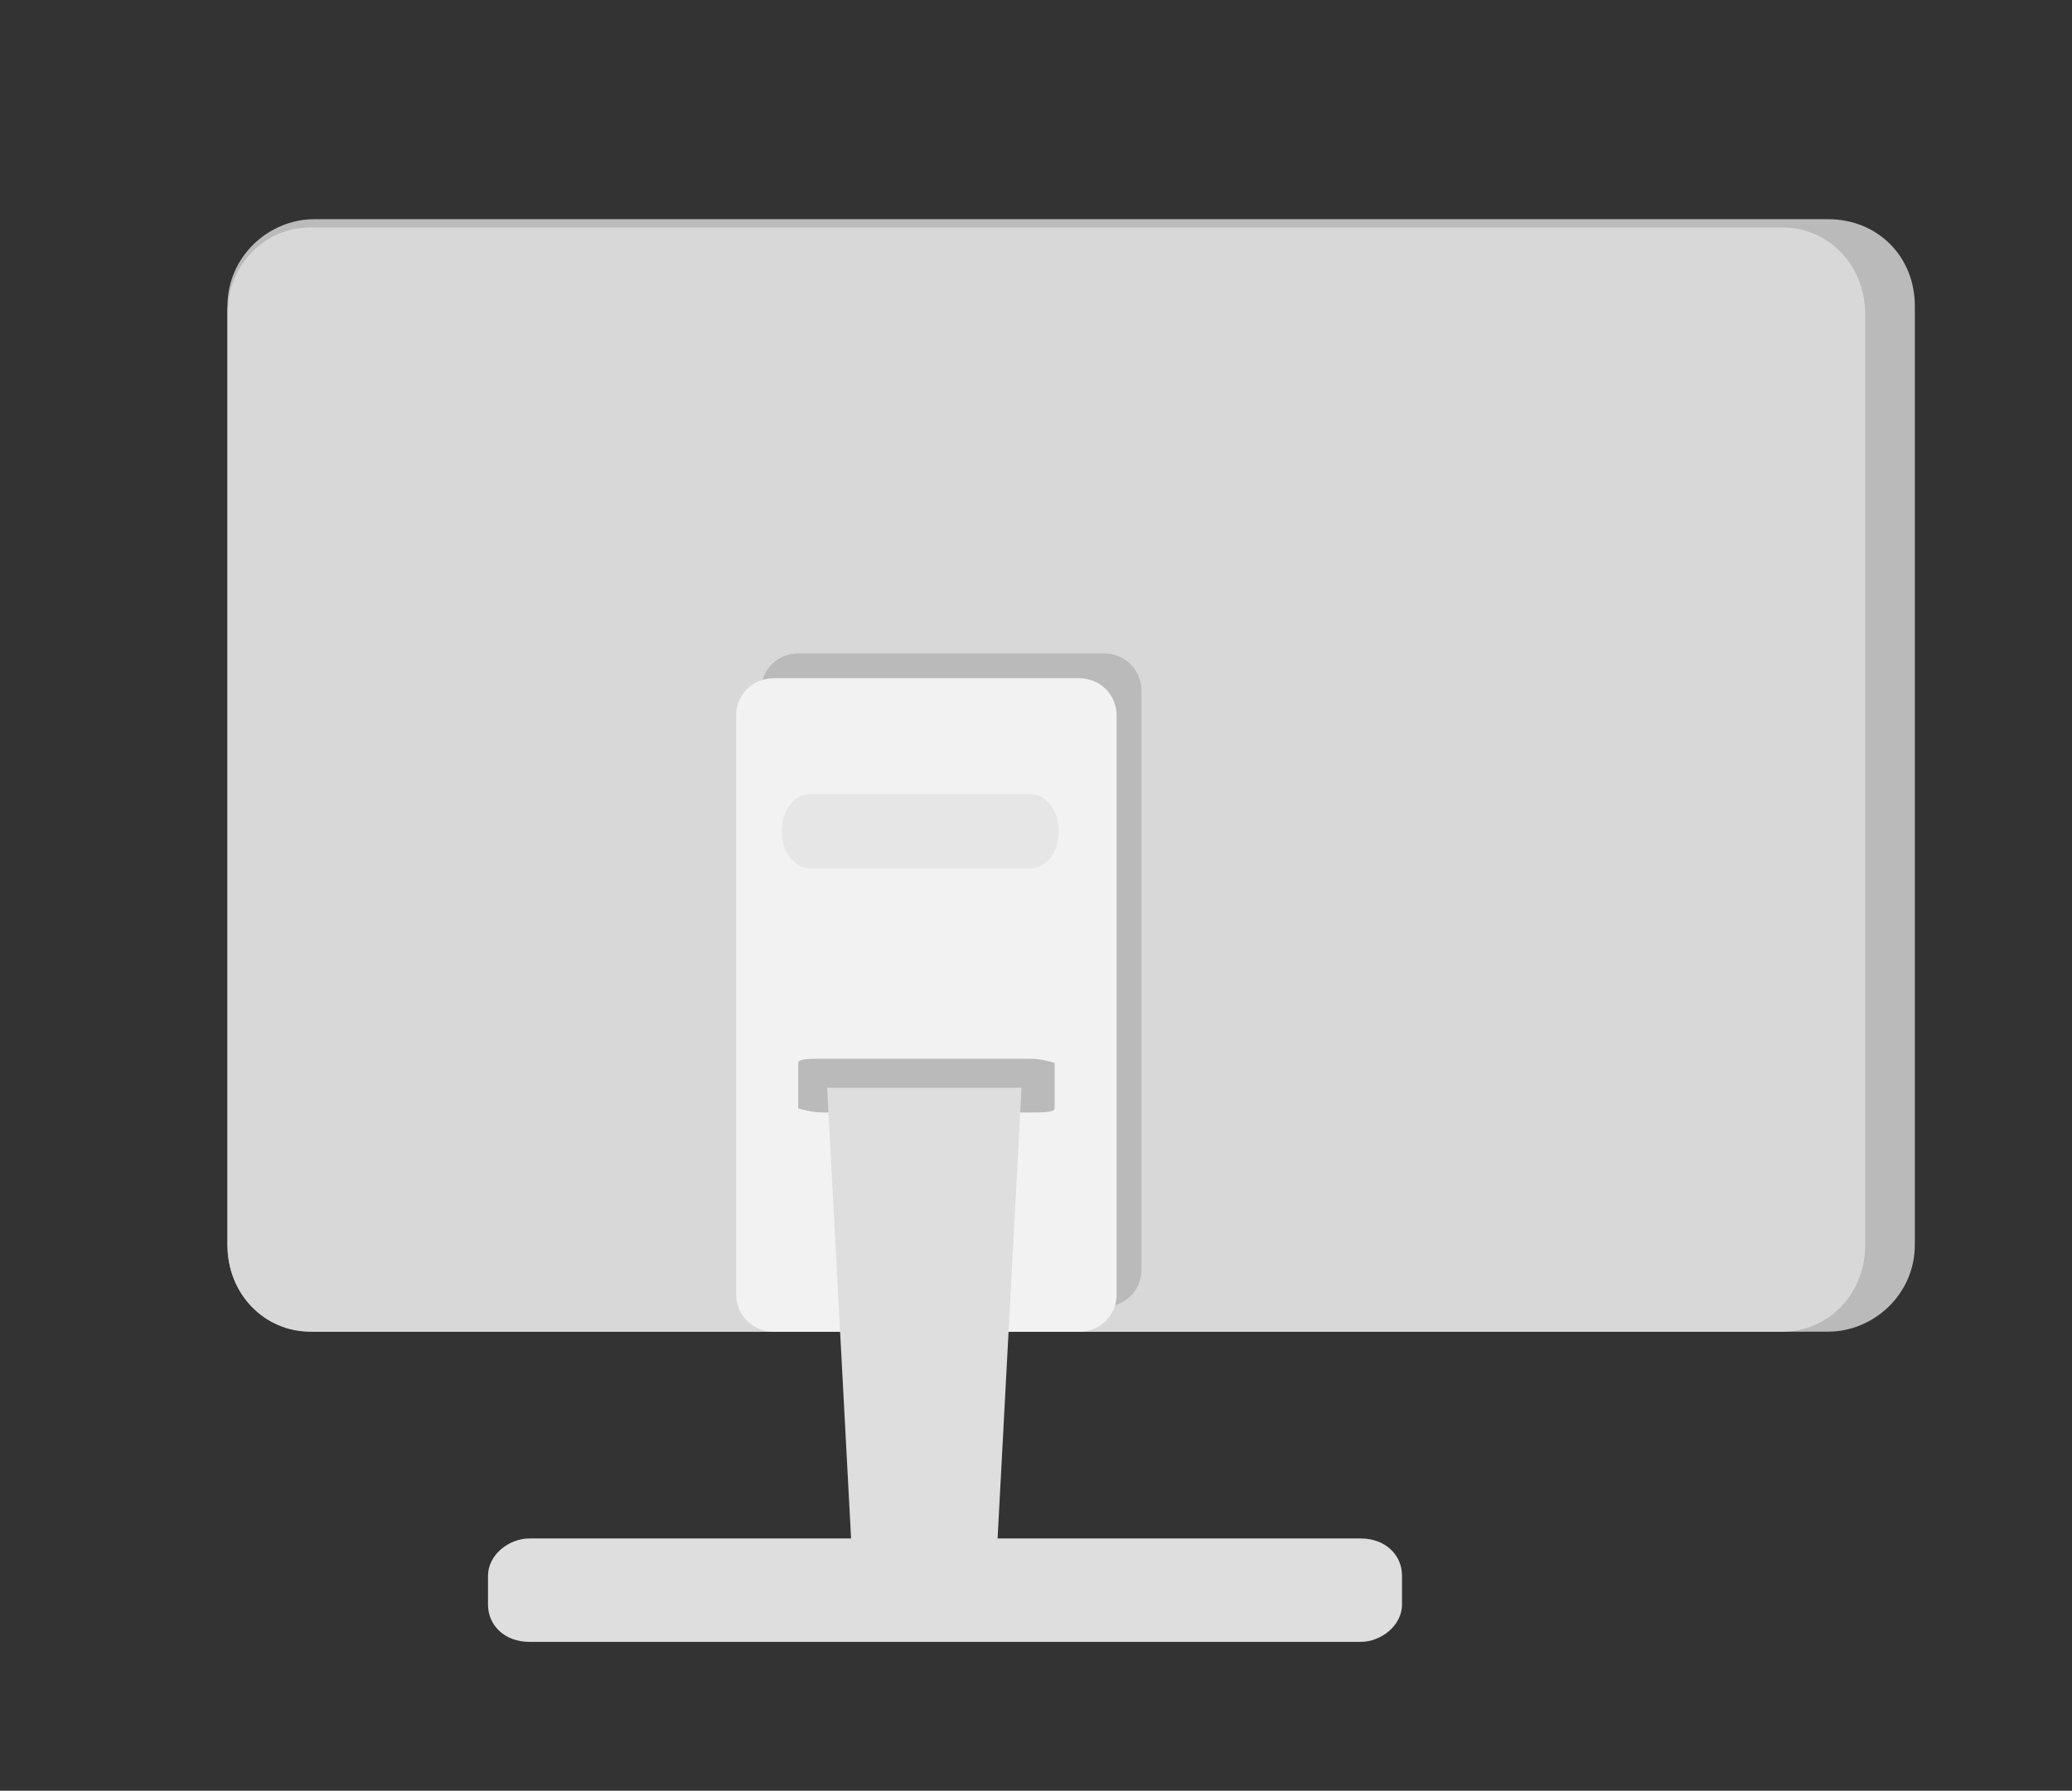
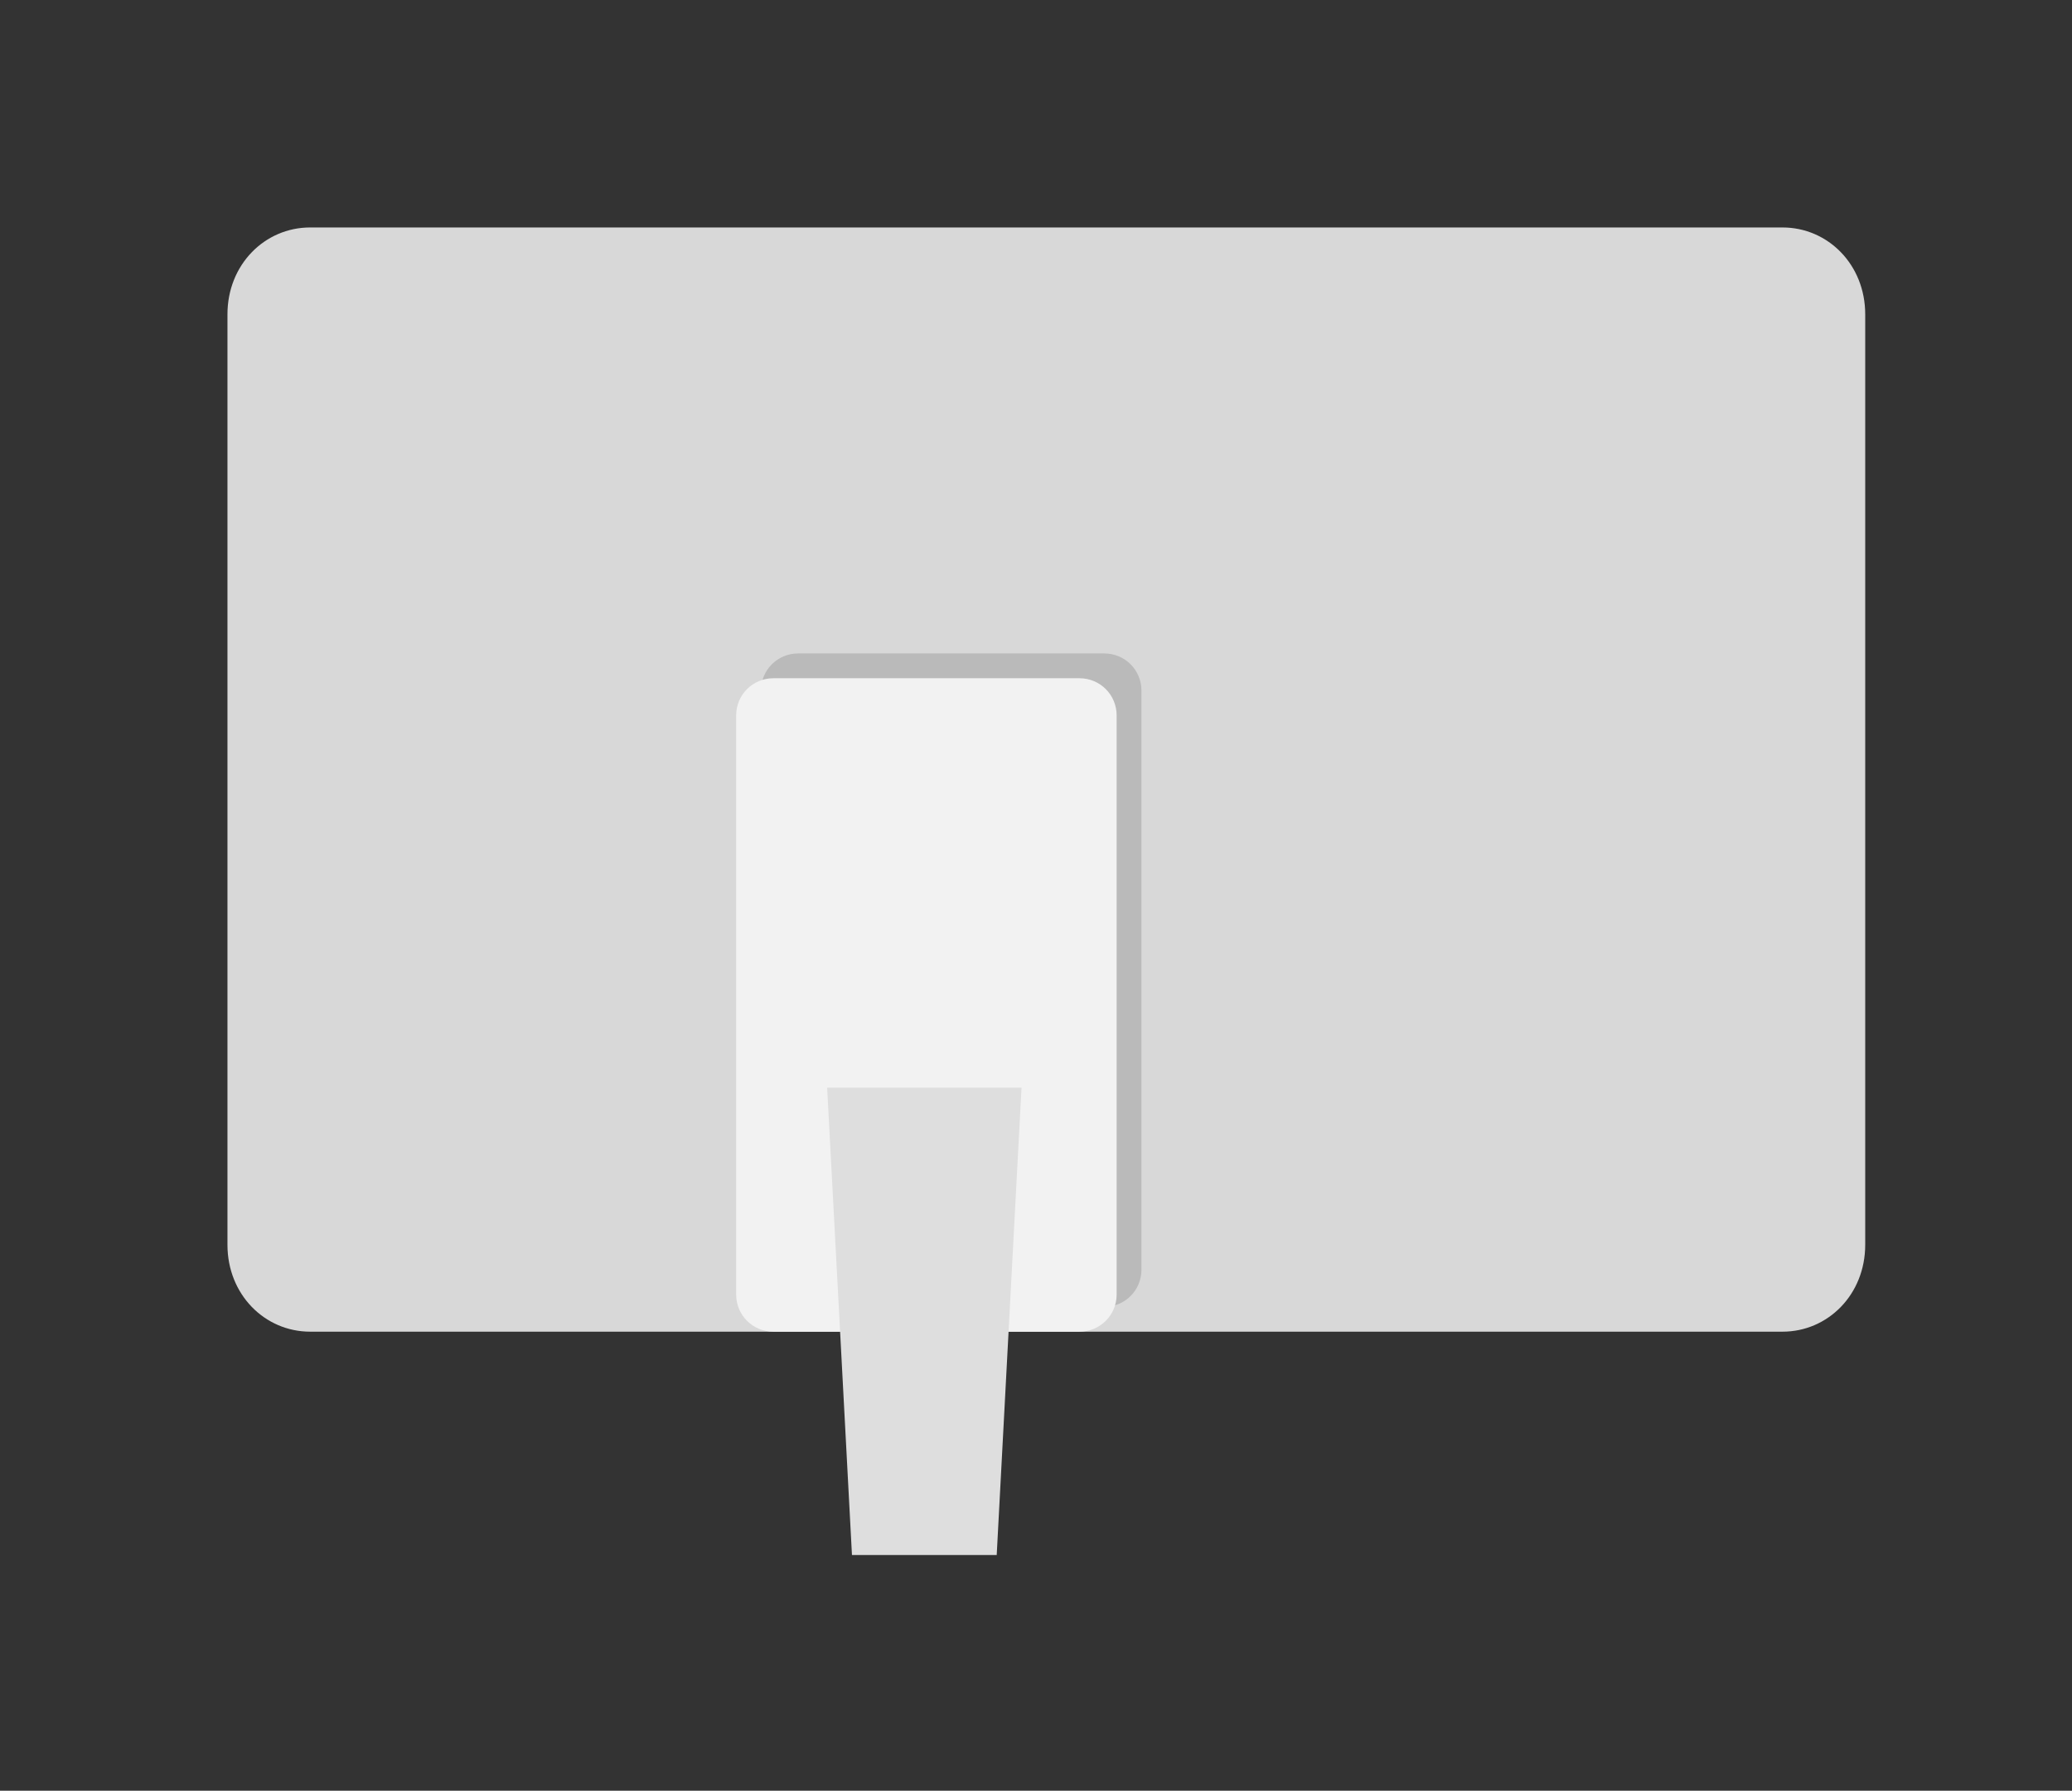
<svg xmlns="http://www.w3.org/2000/svg" version="1.1" id="Layer_1" x="0px" y="0px" viewBox="0 0 50.1 43.3" style="enable-background:new 0 0 50.1 43.3;" xml:space="preserve">
  <rect x="0" y="0" width="50.1" height="43.3" fill="#333333" stroke="none" />
  <style type="text/css">
	.computer01st0{fill:#BABABA;}
	.computer01st1{fill:#D8D8D8;}
	.computer01st2{fill:#DEDEDE;}
	.computer01st3{fill:#F2F2F2;}
	.computer01st4{fill:#E6E6E6;}
</style>
  <g id="monitor">
-     <path class="computer01st0" d="M5.5,30.1c0,1.2,0.9,2.1,2.1,2.1h36.6c1.1,0,2.1-0.9,2.1-2.1V7.4c0-1.2-0.9-2.1-2.1-2.1H7.6   c-1.1,0-2.1,0.9-2.1,2.1V30.1z" />
    <path class="computer01st1" d="M5.5,30.1c0,1.2,0.9,2.1,2,2.1h35.6c1.1,0,2-0.9,2-2.1V7.6c0-1.2-0.9-2.1-2-2.1H7.5c-1.1,0-2,0.9-2,2.1V30.1z" />
-     <path class="computer01st2" d="M11.8,38.8c0,0.5,0.4,0.9,1,0.9h20.1c0.5,0,1-0.4,1-0.9v-0.7c0-0.5-0.4-0.9-1-0.9H12.8c-0.5,0-1,0.4-1,0.9   V38.8z" />
    <path class="computer01st0" d="M18.4,30.7c0,0.5,0.4,0.9,0.9,0.9h7.4c0.5,0,0.9-0.4,0.9-0.9v-14c0-0.5-0.4-0.9-0.9-0.9h-7.4   c-0.5,0-0.9,0.4-0.9,0.9V30.7z" />
    <path class="computer01st3" d="M17.8,31.3c0,0.5,0.4,0.9,0.9,0.9h7.4c0.5,0,0.9-0.4,0.9-0.9v-14c0-0.5-0.4-0.9-0.9-0.9h-7.4   c-0.5,0-0.9,0.4-0.9,0.9V31.3z" />
-     <path class="computer01st0" d="M19.3,26.8c0,0,0.3,0.1,0.6,0.1h5c0.3,0,0.6,0,0.6-0.1v-1.1c0,0-0.3-0.1-0.6-0.1h-5c-0.3,0-0.6,0-0.6,0.1V26.8   z" />
    <polygon class="computer01st2" points="20.6,37.6 24.1,37.6 24.7,26.3 20,26.3  " />
-     <path class="computer01st4" d="M18.9,20.1c0,0.5,0.3,0.9,0.7,0.9h5.3c0.4,0,0.7-0.4,0.7-0.9l0,0c0-0.5-0.3-0.9-0.7-0.9h-5.3   C19.2,19.2,18.9,19.6,18.9,20.1L18.9,20.1z" />
  </g>
</svg>